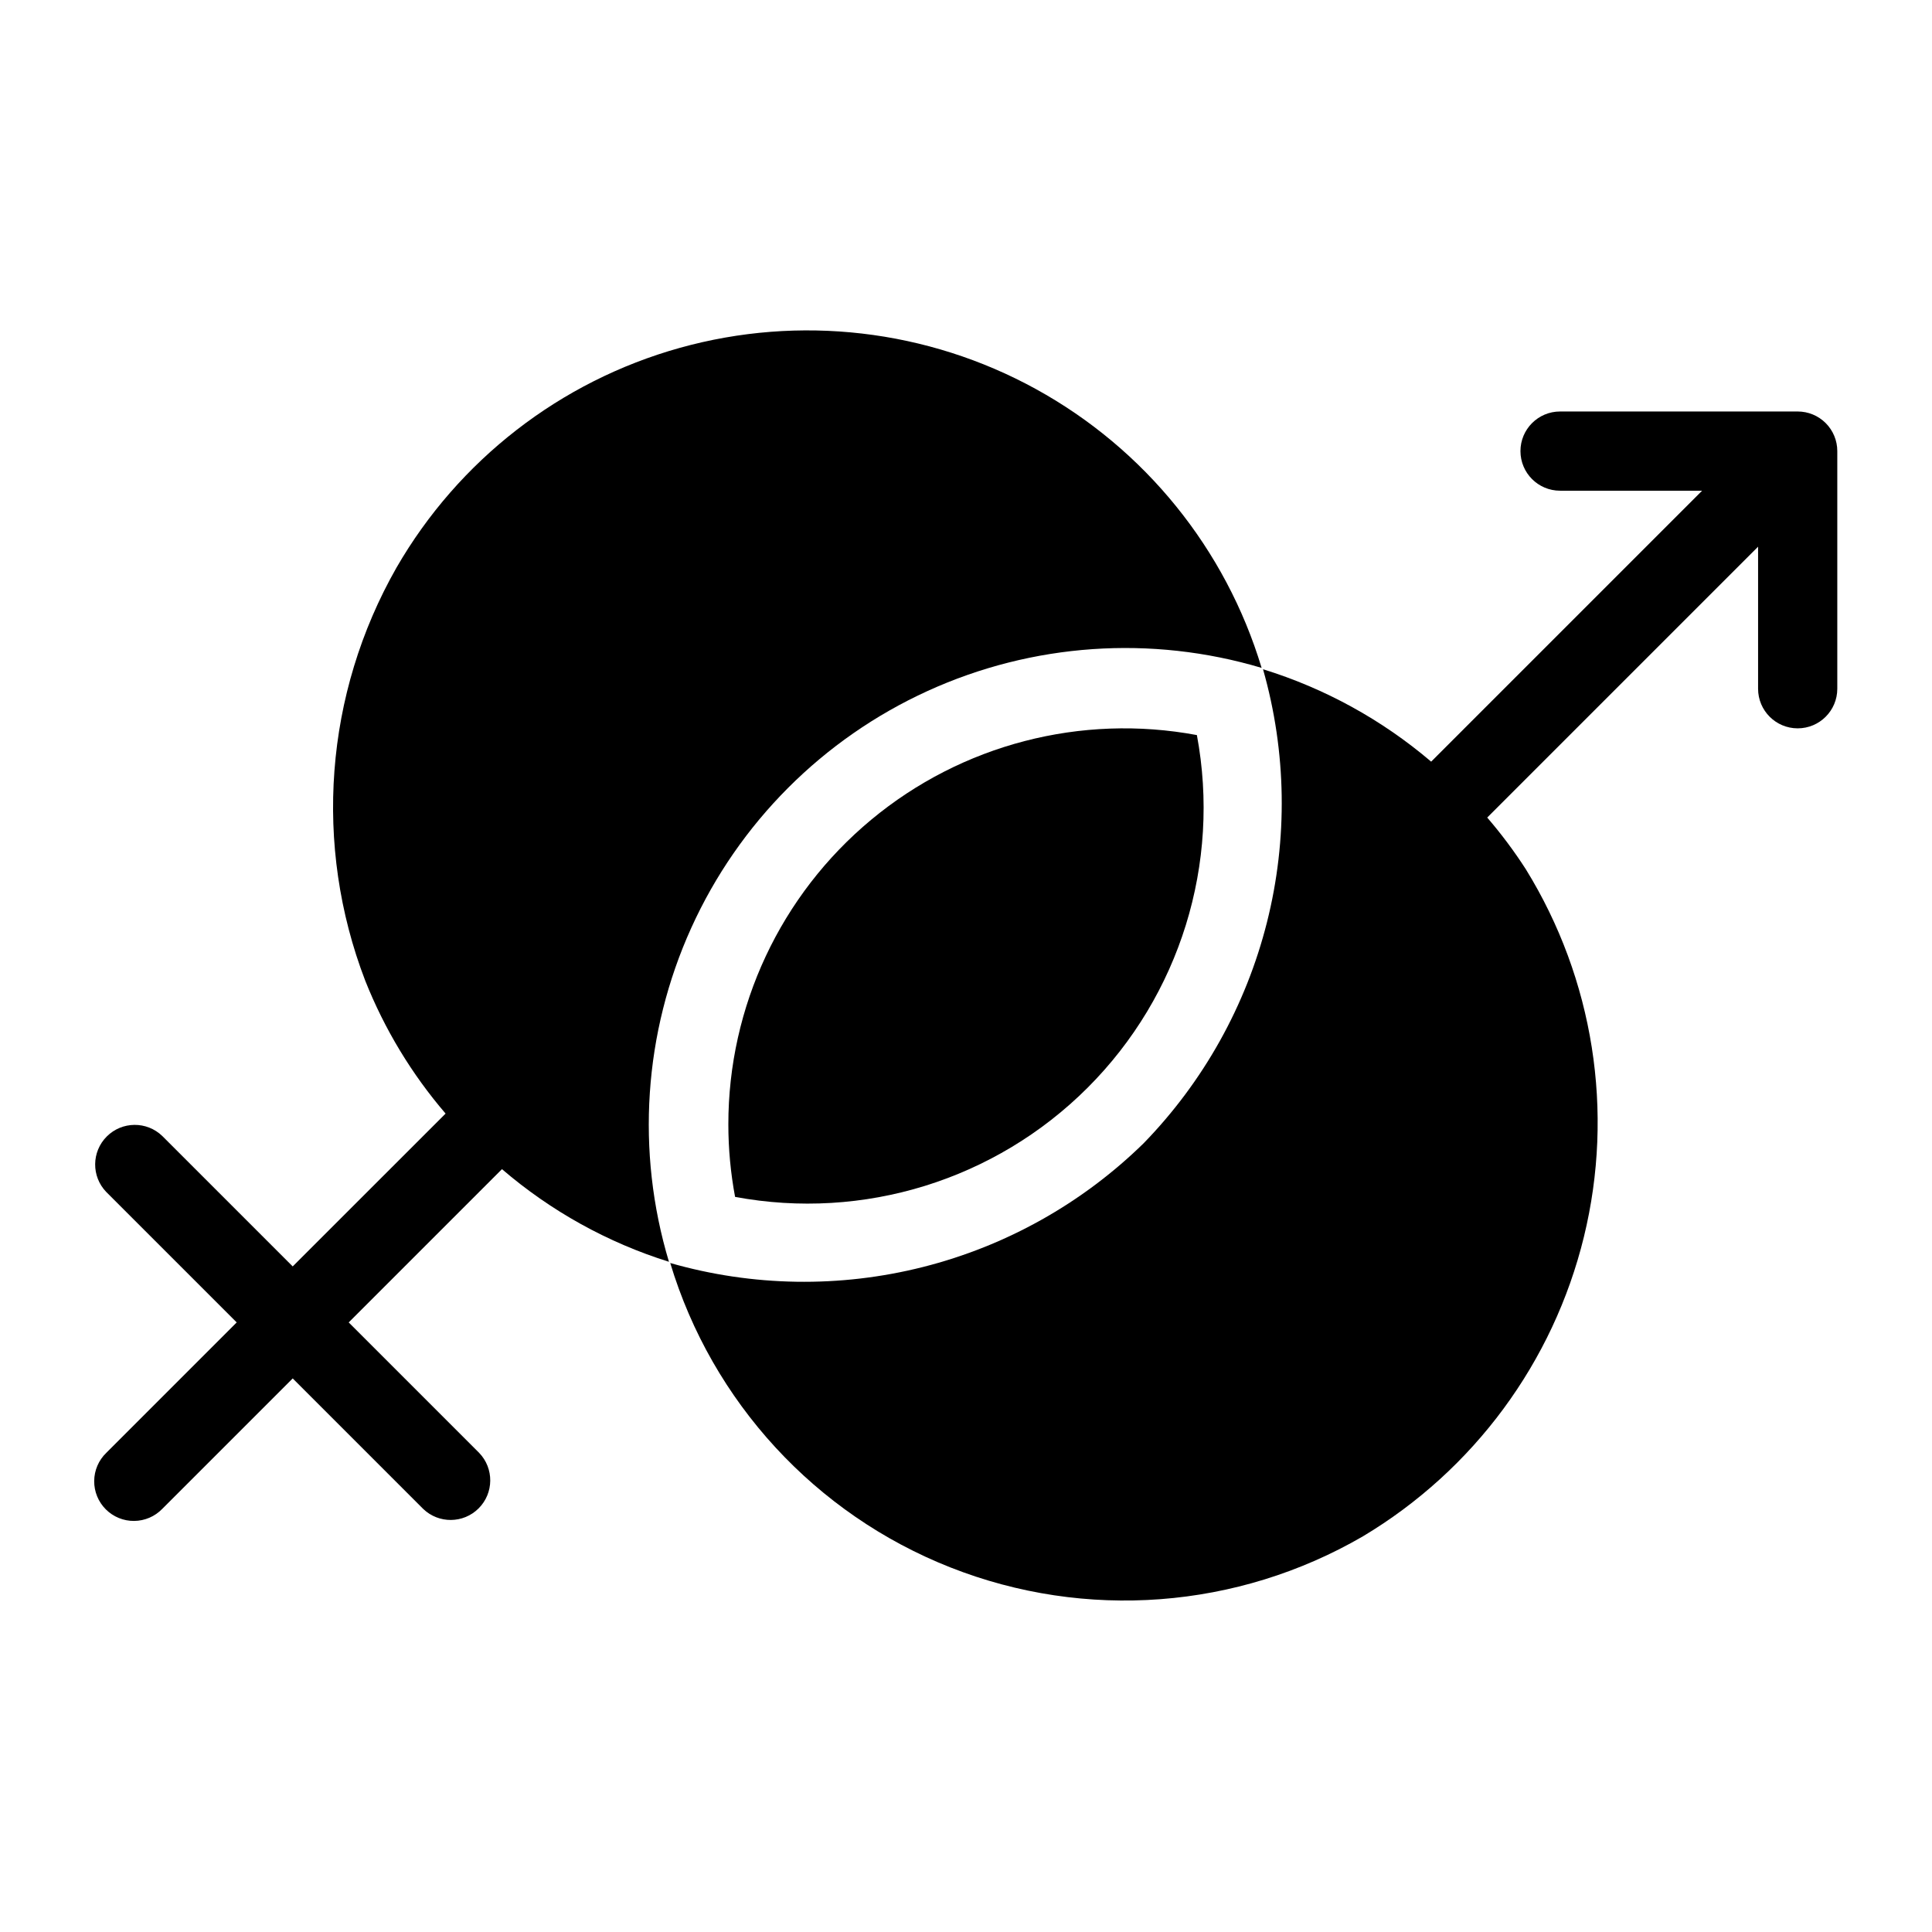
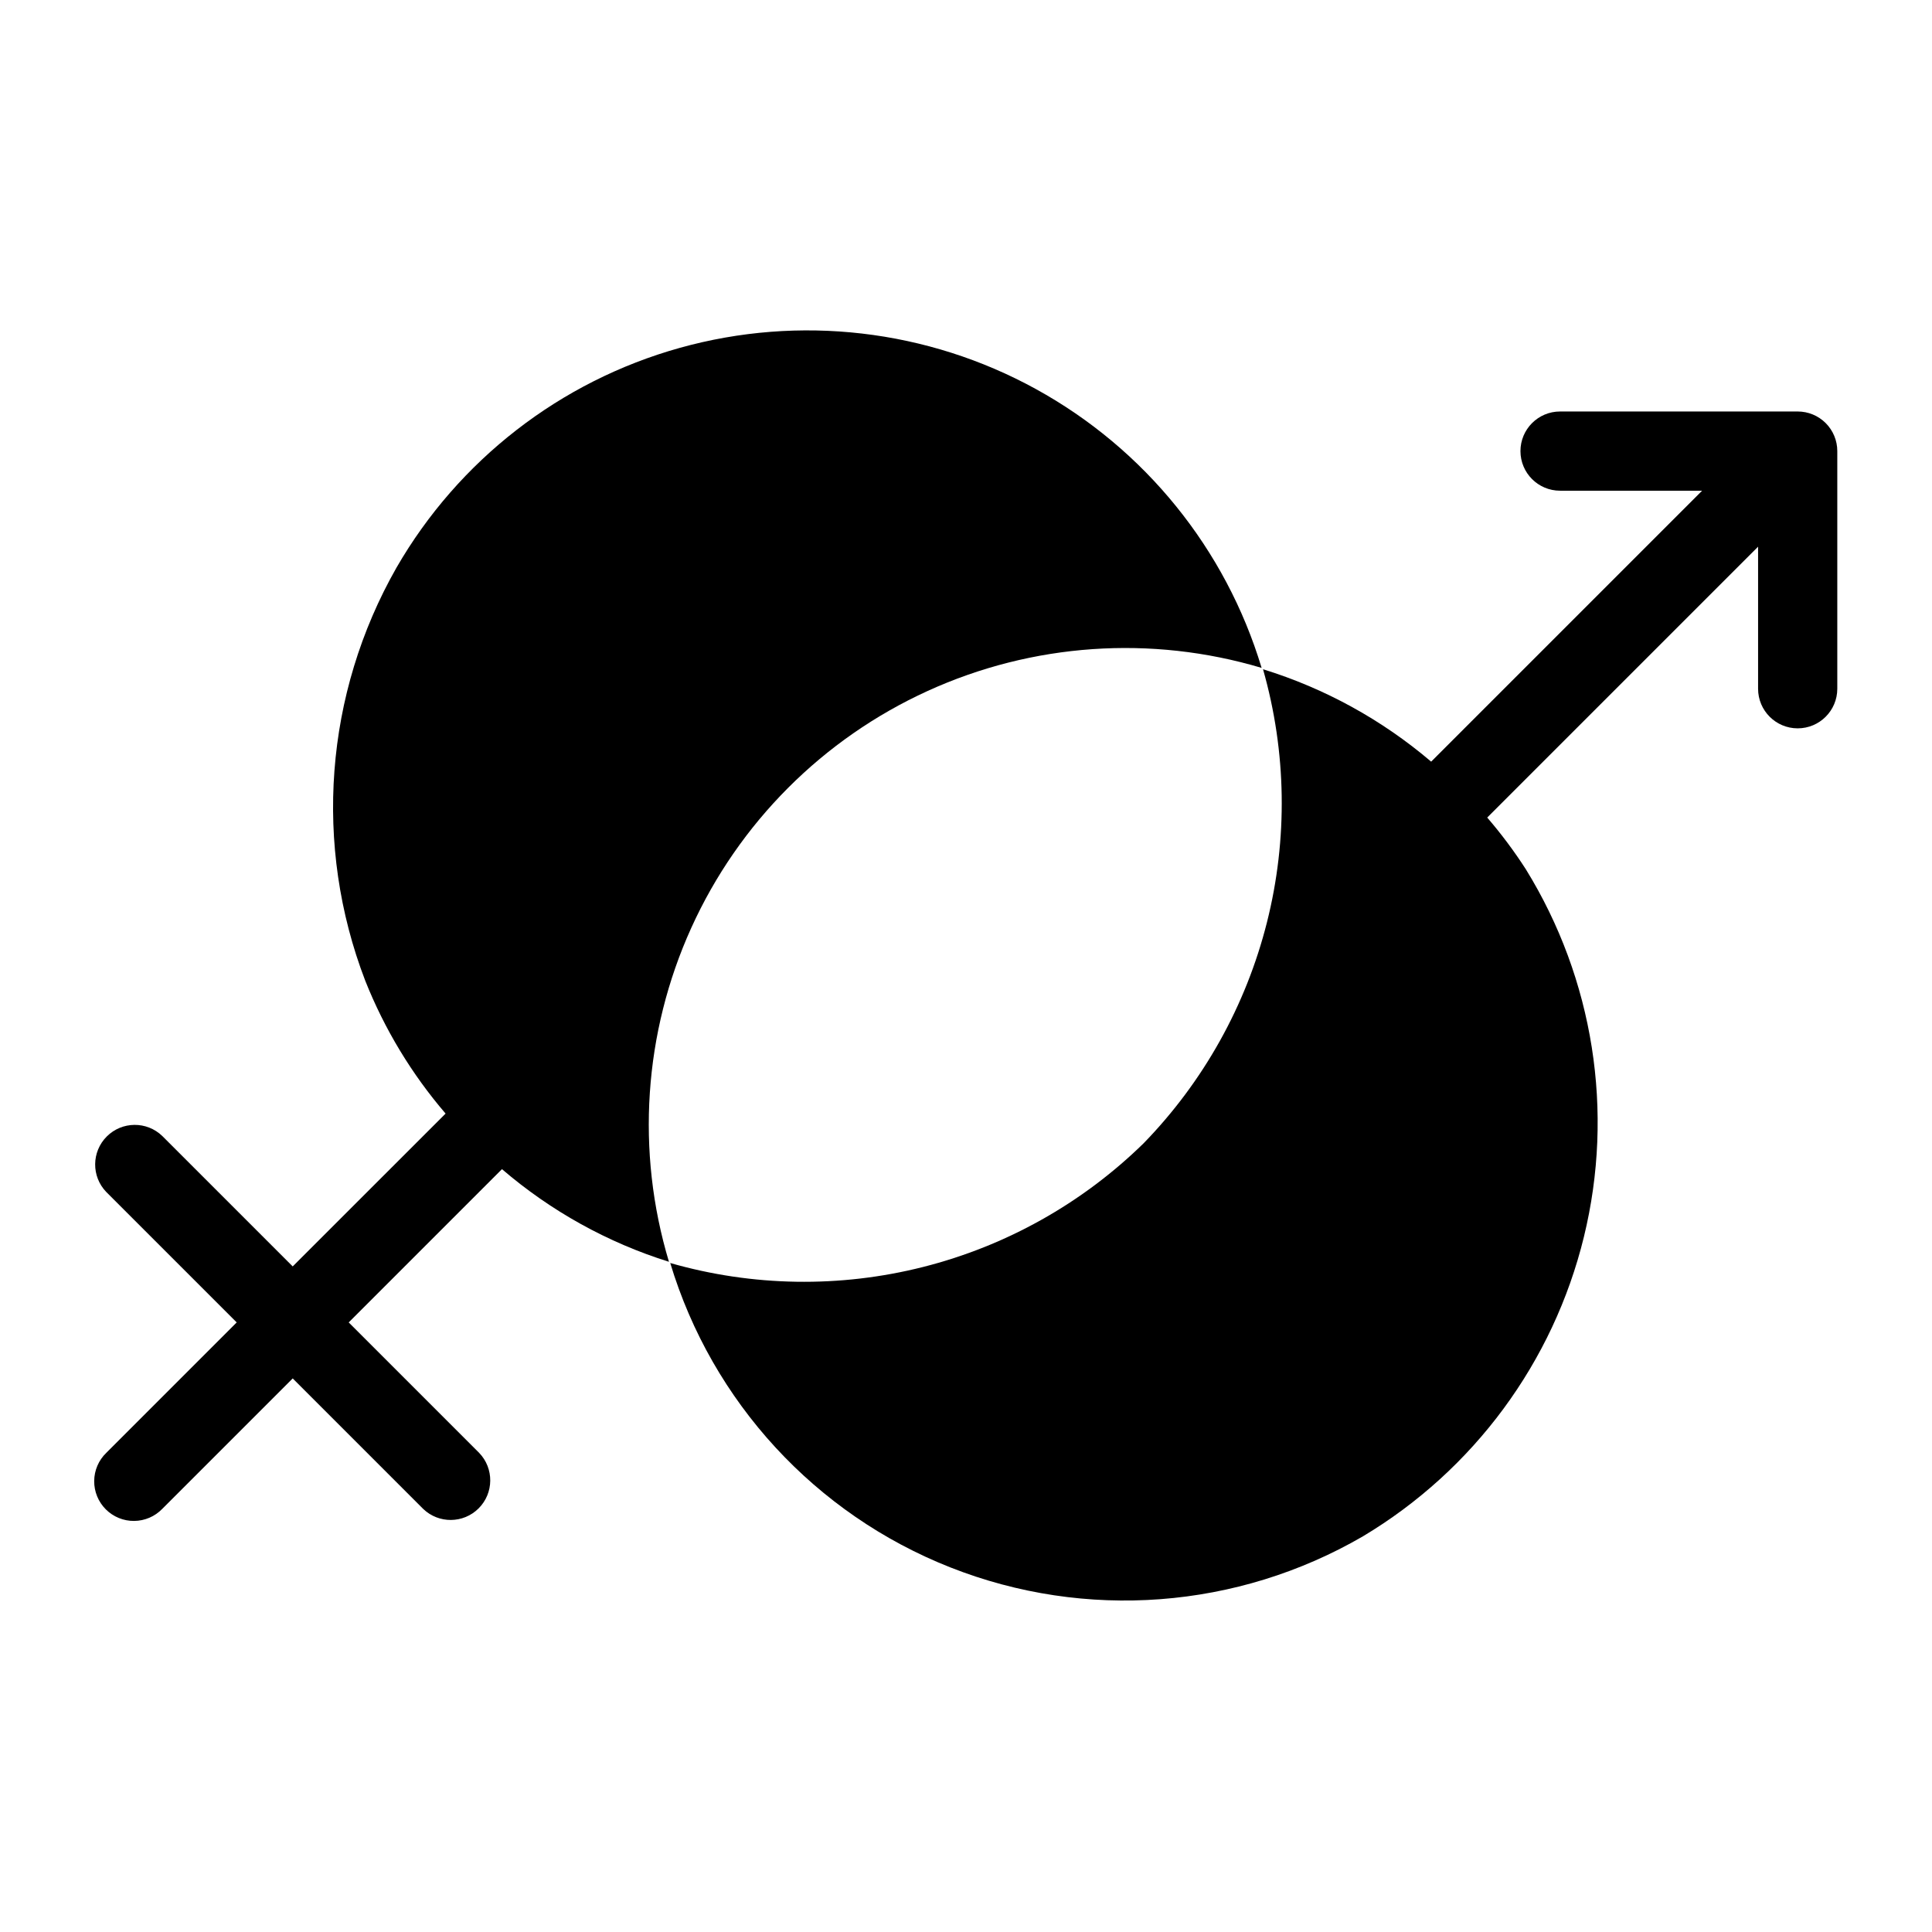
<svg xmlns="http://www.w3.org/2000/svg" fill="#000000" width="800px" height="800px" version="1.1" viewBox="144 144 512 512">
  <g>
    <path d="m620.41 253.05h-62.977c-5.797 0-10.496 4.699-10.496 10.496s4.699 10.496 10.496 10.496h37.641l-71.805 71.805v-0.004c-13.035-11.102-28.195-19.434-44.555-24.484 6.242 21.879 6.602 45.02 1.039 67.082s-16.848 42.27-32.715 58.574c-16.246 15.887-36.41 27.188-58.438 32.754-22.027 5.566-45.137 5.203-66.98-1.055 11.109 36.832 38.465 66.555 74.254 80.672 35.789 14.117 76.066 11.078 109.33-8.25 29.344-17.551 50.434-46.133 58.547-79.348 8.109-33.219 2.574-68.301-15.375-97.406-3.094-4.805-6.516-9.387-10.246-13.719l71.781-71.781v37.641c0 5.797 4.699 10.496 10.496 10.496 5.797 0 10.496-4.699 10.496-10.496v-62.977c0-2.785-1.105-5.453-3.074-7.422s-4.637-3.074-7.422-3.074z" />
    <path d="m321.28 478.39c-8.793-29.246-6.688-60.688 5.918-88.504 12.609-27.816 34.867-50.121 62.656-62.785 27.789-12.664 59.227-14.832 88.488-6.102-9.492-31.496-30.957-58.02-59.781-73.875-28.824-15.855-62.715-19.781-94.402-10.938s-58.645 29.758-75.09 58.25c-19.023 33.406-22.059 73.586-8.273 109.47 5.102 12.832 12.293 24.727 21.289 35.203l-40.516 40.504-34.562-34.562c-4.121-3.977-10.668-3.922-14.715 0.129-4.047 4.047-4.106 10.594-0.129 14.711l34.562 34.562-34.562 34.566c-2.023 1.953-3.18 4.641-3.203 7.457-0.023 2.816 1.082 5.523 3.074 7.512 1.992 1.992 4.699 3.102 7.512 3.074 2.816-0.023 5.504-1.176 7.461-3.203l34.562-34.562 34.562 34.562c4.117 3.977 10.664 3.922 14.715-0.129 4.047-4.047 4.106-10.594 0.129-14.711l-34.566-34.566 40.621-40.621v0.004c12.93 11.105 27.984 19.461 44.25 24.551z" />
-     <path d="m337.02 441.98c0 6.441 0.598 12.871 1.785 19.207 34.012 6.352 68.969-4.477 93.438-28.945s35.297-59.426 28.945-93.438c-30.676-5.731-62.309 2.492-86.309 22.434-24 19.945-37.875 49.535-37.859 80.742z" />
  </g>
</svg>